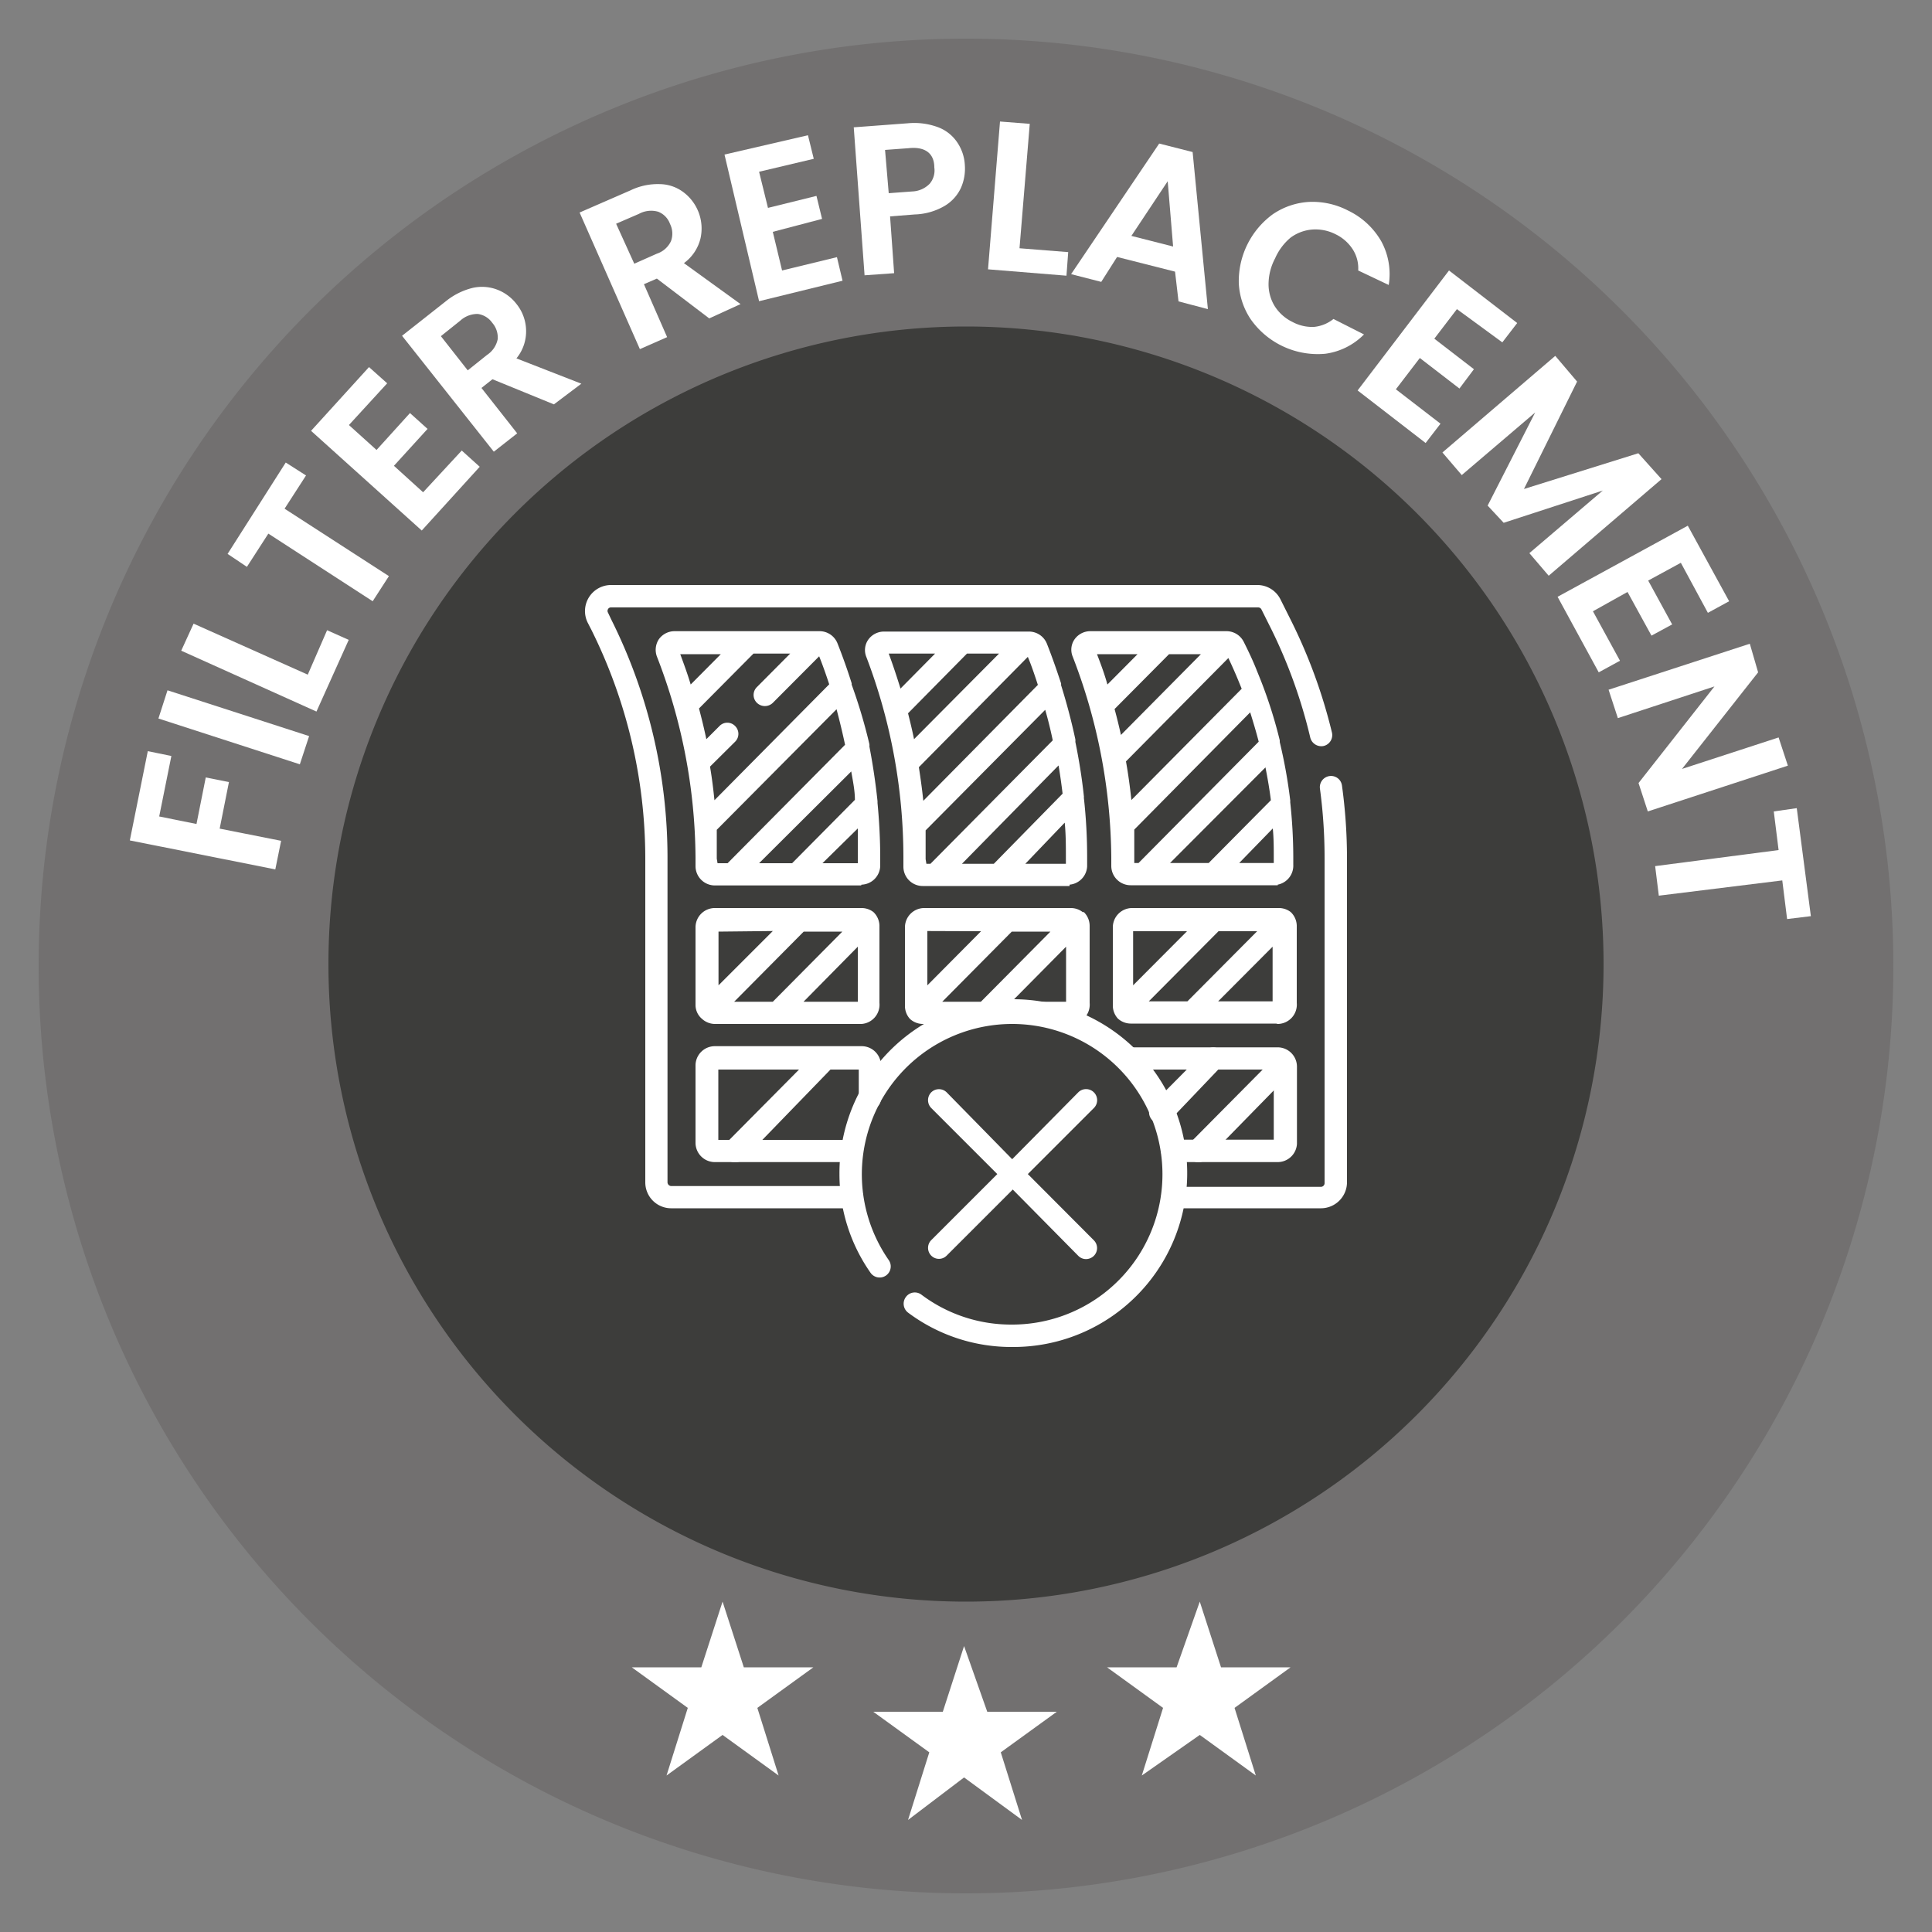
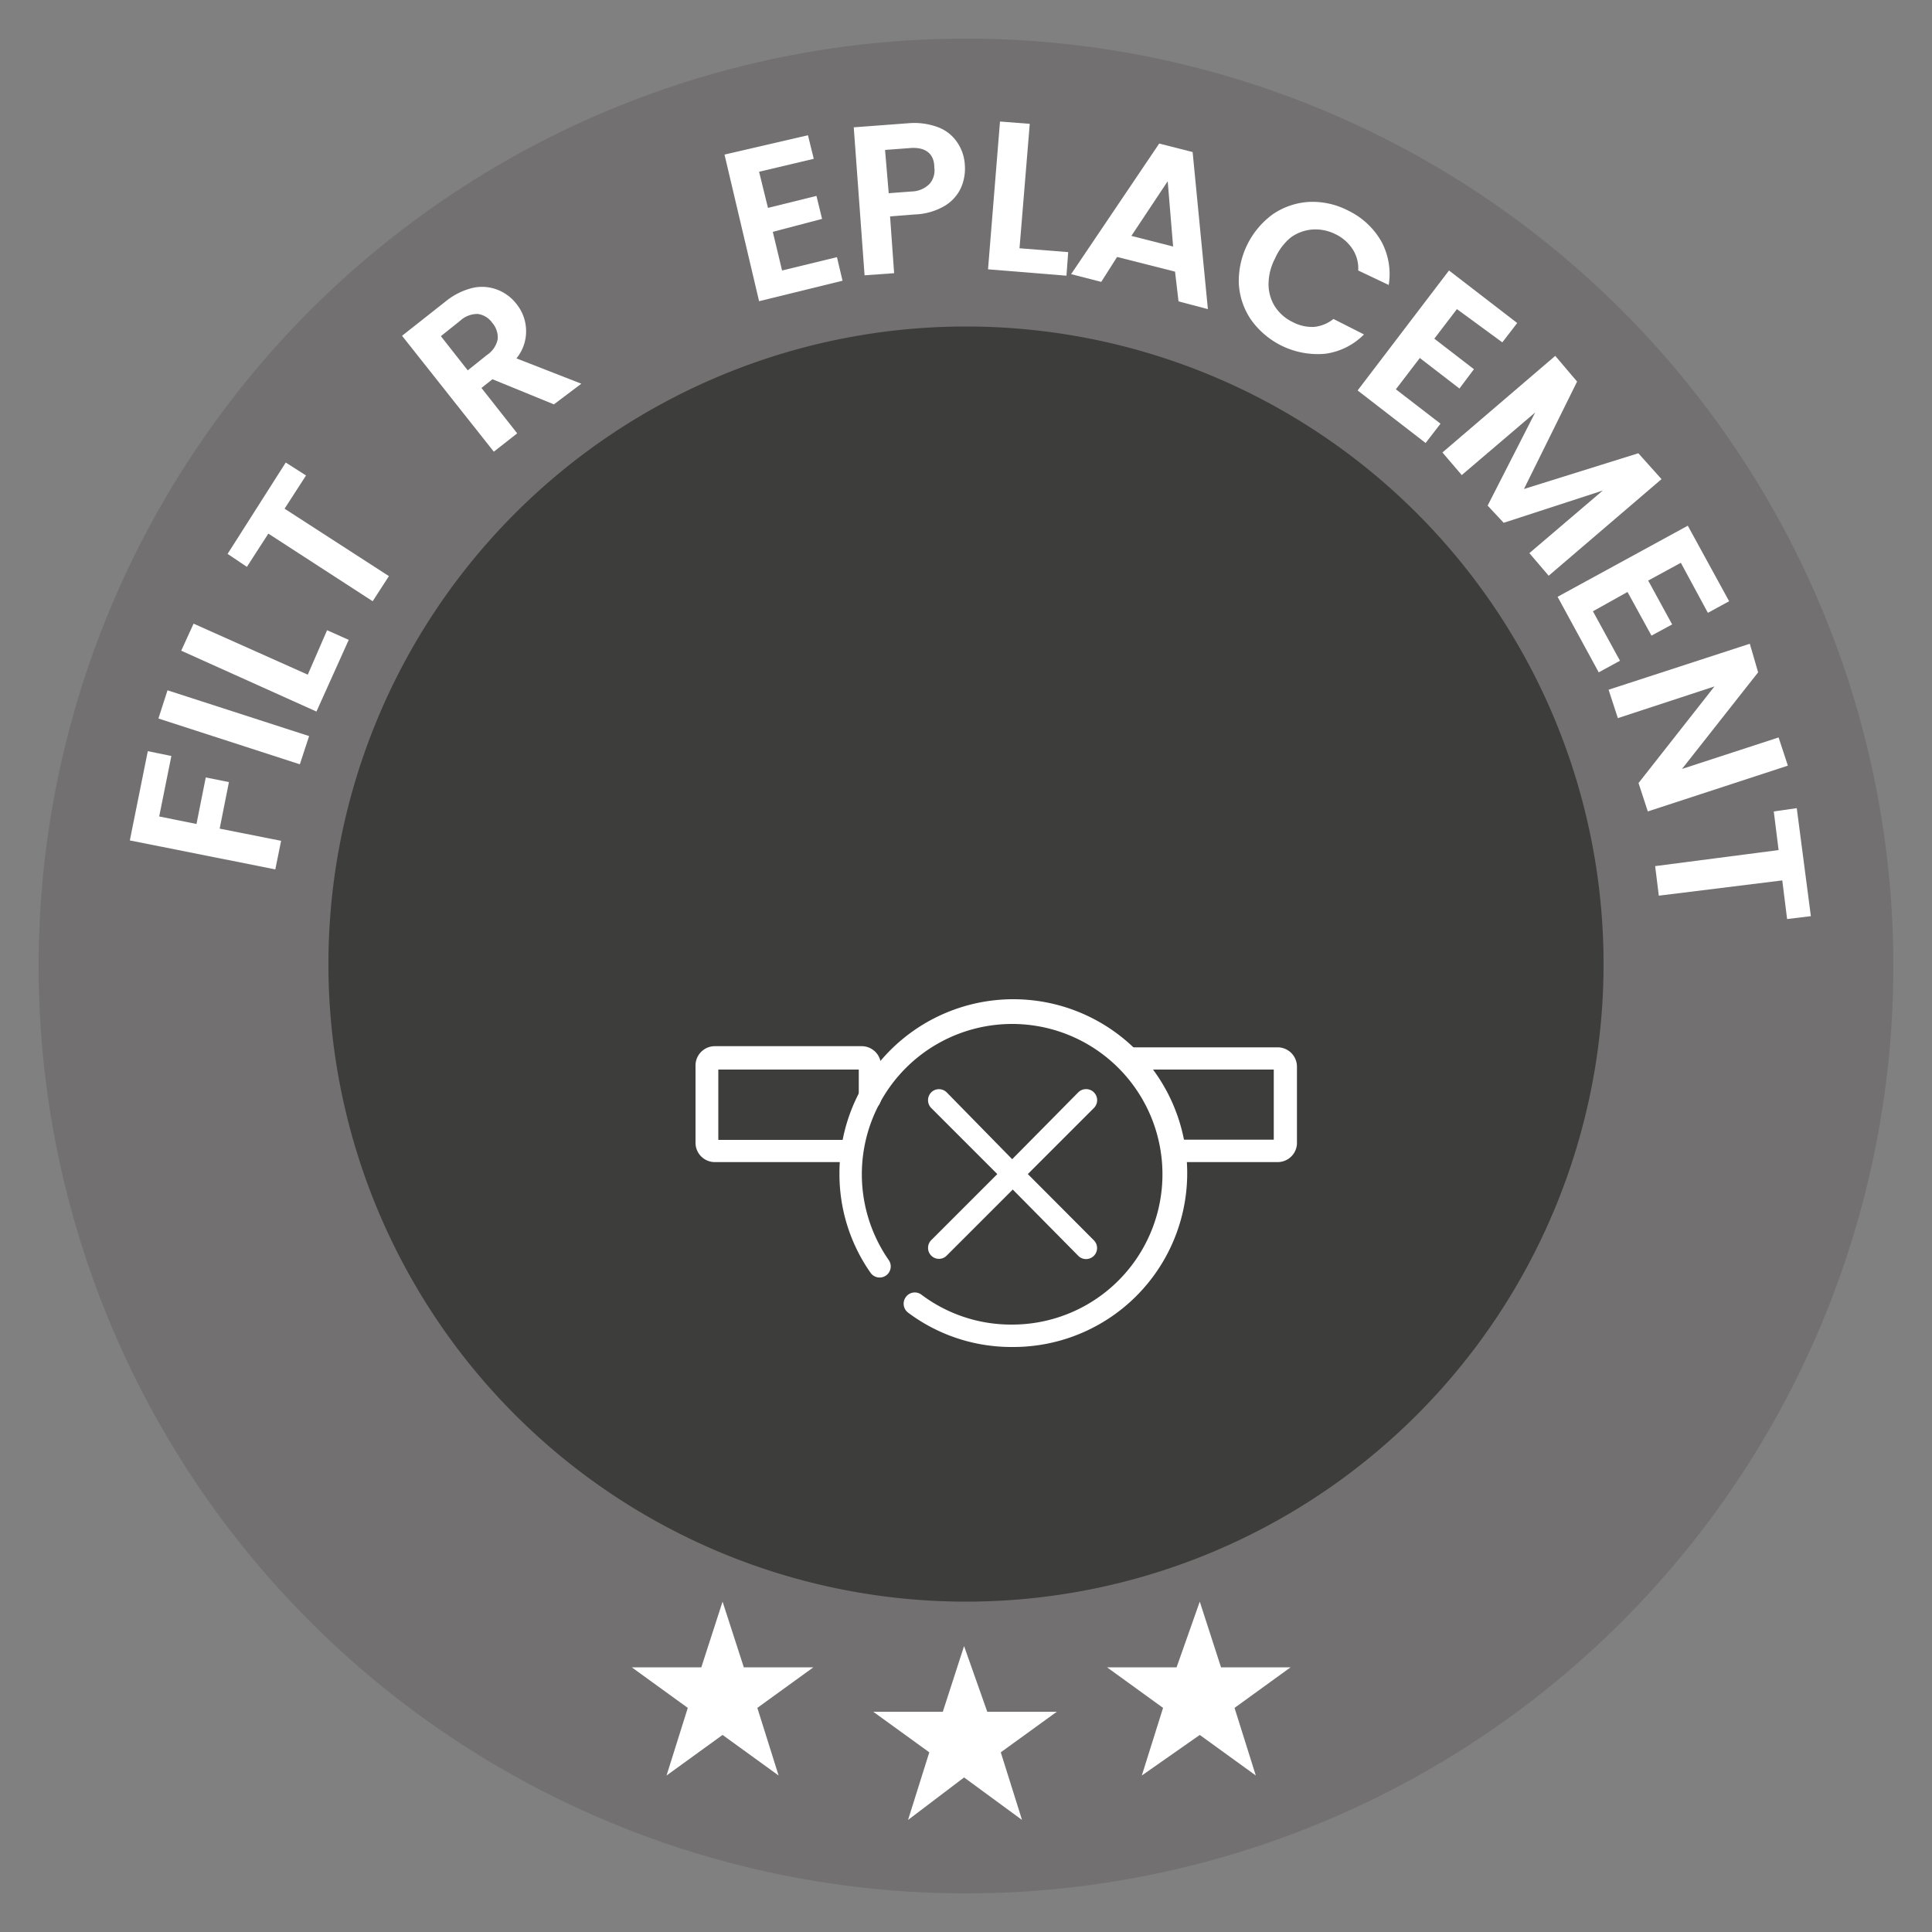
<svg xmlns="http://www.w3.org/2000/svg" id="Camada_1" data-name="Camada 1" viewBox="0 0 100 100">
  <rect x="0" y="0" width="100" height="100" fill="#808080" stroke="none" />
  <defs>
    <style>.cls-1{fill:#727070;}.cls-2{fill:#3d3d3b;}.cls-3{fill:#fff;}</style>
  </defs>
  <path class="cls-1" d="M50,98A48,48,0,1,0,2,50,48,48,0,0,0,50,98Z" />
  <path class="cls-2" d="M50,82.9a33,33,0,1,0-33-33A33,33,0,0,0,50,82.9Z" />
  <path class="cls-3" d="M49.9,85.2l1.2,3.4h3.6l-2.9,2.1,1.1,3.5-3-2.2L47,94.2l1.1-3.5-2.9-2.1h3.6Z" />
  <path class="cls-3" d="M62.1,82.9l1.1,3.4h3.6l-2.9,2.1L65,91.9l-2.9-2.1-3,2.1,1.1-3.5-2.9-2.1h3.6Z" />
  <path class="cls-3" d="M37.4,82.9l1.1,3.4h3.6l-2.9,2.1,1.1,3.5-2.9-2.1-2.9,2.1,1.1-3.5-2.9-2.1h3.6Z" />
  <path class="cls-3" d="M7.65,38.88l1.22.25-.63,3.13,1.93.39.48-2.41,1.2.24-.48,2.41,3.18.63L14.25,45l-7.53-1.5Z" />
  <path class="cls-3" d="M8.67,35.73,16,38.1l-.48,1.46L8.2,37.19Z" />
  <path class="cls-3" d="M15.93,34.92l1-2.3,1.12.5-1.67,3.71-7-3.15.64-1.4Z" />
  <path class="cls-3" d="M14.79,23.94l1.05.67-1.11,1.72,5.4,3.49-.84,1.3-5.4-3.5-1.11,1.72-1-.67Z" />
-   <path class="cls-3" d="M18.06,22l1.43,1.29,1.73-1.91.91.82-1.74,1.91,1.51,1.37,2-2.16.93.84-3,3.3L16.1,22.3l3-3.3.94.84Z" />
  <path class="cls-3" d="M28.67,20.93l-3.18-1.3-.57.45,1.85,2.35-1.21.95-4.75-6,2.27-1.79a3.54,3.54,0,0,1,1.39-.69,2.21,2.21,0,0,1,1.26.09,2.29,2.29,0,0,1,1,.74,2.24,2.24,0,0,1,.5,1.35,2.2,2.2,0,0,1-.5,1.47l3.36,1.31Zm-4.46-1.76,1-.8a1.28,1.28,0,0,0,.55-.81,1.15,1.15,0,0,0-.28-.85,1.1,1.1,0,0,0-.75-.46,1.32,1.32,0,0,0-.91.35l-1,.8Z" />
-   <path class="cls-3" d="M36.71,16.48,34,14.42l-.67.29,1.2,2.74-1.41.62L30,11l2.64-1.15a3.24,3.24,0,0,1,1.51-.32,2.08,2.08,0,0,1,1.2.4,2.35,2.35,0,0,1,.91,2.4,2.24,2.24,0,0,1-.86,1.29l2.93,2.12Zm-3.88-2.83L34,13.13a1.23,1.23,0,0,0,.73-.65,1.12,1.12,0,0,0-.05-.89,1.06,1.06,0,0,0-.61-.63,1.32,1.32,0,0,0-1,.11l-1.18.51Z" />
  <path class="cls-3" d="M39.29,8.89l.46,1.87,2.51-.62.29,1.19L40,12l.48,2,2.84-.69.29,1.22-4.32,1.06L37.5,8,41.82,7l.3,1.22Z" />
  <path class="cls-3" d="M49.74,9.72a2.12,2.12,0,0,1-.85.94,3.26,3.26,0,0,1-1.54.44l-1.28.1.21,2.94-1.53.11-.56-7.66L47,6.38a3.52,3.52,0,0,1,1.54.2,2.07,2.07,0,0,1,1,.78,2.29,2.29,0,0,1,.4,1.19A2.46,2.46,0,0,1,49.74,9.72Zm-1.62-.21a1.06,1.06,0,0,0,.24-.84c0-.75-.5-1.09-1.33-1l-1.22.09L46,10l1.21-.09A1.33,1.33,0,0,0,48.12,9.51Z" />
  <path class="cls-3" d="M52.77,12.85l2.52.2-.09,1.22-4.06-.33.62-7.65,1.54.12Z" />
  <path class="cls-3" d="M60.82,14.06l-3-.76L57,14.59l-1.56-.4L60,7.43l1.73.44L62.52,16,61,15.6Zm-.1-1.3-.28-3.38-1.88,2.83Z" />
  <path class="cls-3" d="M65.91,11.07a3.69,3.69,0,0,1,1.87-.62,4,4,0,0,1,2,.45,3.94,3.94,0,0,1,1.72,1.6,3.54,3.54,0,0,1,.38,2.25L70.3,14A1.81,1.81,0,0,0,70,12.88a2.18,2.18,0,0,0-.86-.75,2.3,2.3,0,0,0-1.21-.25,2.18,2.18,0,0,0-1.13.42A2.92,2.92,0,0,0,66,13.37a2.88,2.88,0,0,0-.34,1.32,2.17,2.17,0,0,0,.32,1.16,2.26,2.26,0,0,0,.93.82,2.14,2.14,0,0,0,1.11.25,1.91,1.91,0,0,0,1-.41l1.58.8a3.46,3.46,0,0,1-2,1,4.24,4.24,0,0,1-3.86-1.78,3.66,3.66,0,0,1-.62-1.87,4.29,4.29,0,0,1,1.83-3.62Z" />
  <path class="cls-3" d="M75.41,16l-1.17,1.53,2.05,1.58-.75,1-2.05-1.58-1.24,1.62,2.31,1.78-.77,1-3.52-2.72L75,14l3.53,2.72-.77,1Z" />
  <path class="cls-3" d="M86,24.8l-5.84,5-1-1.17,3.8-3.24-5.13,1.67L77,26.17l2.46-4.82-3.8,3.24-1-1.17,5.84-5,1.13,1.33-2.75,5.56,5.92-1.85Z" />
  <path class="cls-3" d="M87,29.13l-1.69.92,1.24,2.27-1.07.58-1.24-2.26-1.79,1,1.4,2.56-1.1.6-2.13-3.91,6.74-3.68,2.14,3.91-1.1.6Z" />
  <path class="cls-3" d="M85.29,42l-.48-1.47,3.93-5-5,1.64-.48-1.47,7.31-2.38L91,34.8l-3.94,5,5-1.63.48,1.46Z" />
  <path class="cls-3" d="M93.73,47.42l-1.23.15-.25-2-6.39.79-.19-1.53L92.06,44l-.25-2L93,41.83Z" />
-   <path class="cls-3" d="M62,60.15a.58.58,0,0,1-.41-.17.57.57,0,0,1,0-.82l4.46-4.5a.58.58,0,1,1,.82.82L62.45,60A.62.62,0,0,1,62,60.15Zm-24,0a.58.58,0,0,1-.41-.17.57.57,0,0,1,0-.82l4.74-4.78a.57.57,0,0,1,.82,0,.56.56,0,0,1,0,.81L38.49,60A.62.62,0,0,1,38.08,60.15Zm22.05-2a.6.6,0,0,1-.41-.17.59.59,0,0,1,0-.82l2.75-2.77a.57.57,0,0,1,.82,0,.56.56,0,0,1,0,.81L60.54,58A.58.58,0,0,1,60.13,58.14Zm6-5.17H58.52a1,1,0,0,1-.66-.26l0,0,0,0a1,1,0,0,1-.26-.65V48a1,1,0,0,1,1-1h7.61a1,1,0,0,1,.6.21l0,0a1,1,0,0,1,.31.7v4A1,1,0,0,1,66.13,53Zm-3-1.15h2.82V49Zm-3.59,0h2l3.61-3.63h-2Zm-.81-3.63V51l2.79-2.8ZM55.36,53h-7.6a1,1,0,0,1-.66-.26l0,0,0,0a1,1,0,0,1-.26-.65V48a1,1,0,0,1,1-1h7.6a1,1,0,0,1,.6.21l.06,0a1,1,0,0,1,.3.7v4A1,1,0,0,1,55.36,53Zm-3-1.15h2.82V49Zm-3.59,0h2l3.6-3.63h-2ZM48,48.19V51l2.78-2.8ZM44.59,53H37a1,1,0,0,1-.66-.26l0,0,0,0A.94.94,0,0,1,36,52V48a1,1,0,0,1,1-1h7.6a1,1,0,0,1,.61.21l0,0a1,1,0,0,1,.31.7v4A1,1,0,0,1,44.59,53Zm-3-1.15H44.4V49Zm-3.59,0h2l3.6-3.63h-2Zm-.81-3.63V51L40,48.19Zm28.95-2.4H58.52a1,1,0,0,1-1-1V44.4a29.35,29.35,0,0,0-2-10.42.94.94,0,0,1,.1-.89,1,1,0,0,1,.79-.42h7.1a1,1,0,0,1,.86.54c.25.5.49,1,.7,1.54.11.27.22.54.32.81v0a23.8,23.8,0,0,1,.85,2.76l0,.09a26.15,26.15,0,0,1,.54,3,.3.3,0,0,1,0,.1,26.65,26.65,0,0,1,.16,2.82v.43A1,1,0,0,1,66.13,45.79Zm-2-1.15h1.79V44.4c0-.5,0-1-.05-1.52Zm-3.58,0h2l3.22-3.25c-.07-.57-.17-1.14-.28-1.7Zm-1.85,0h.22l6.22-6.28c-.13-.51-.28-1-.44-1.52l-6,6.07c0,.5,0,1,0,1.49Zm-.43-5.26c.12.67.21,1.34.28,2l5.71-5.76-.18-.44c-.16-.39-.33-.77-.51-1.15Zm-.59-2.71c.12.44.23.89.33,1.34l4.14-4.18H60.51Zm-.91-2.84c.2.52.38,1,.54,1.57l1.56-1.57Zm-1.42,12h-7.6a1,1,0,0,1-1-1V44.4A29.13,29.13,0,0,0,44.84,34a.94.94,0,0,1,.1-.89,1,1,0,0,1,.8-.42h7.54a1,1,0,0,1,.9.61c.27.68.51,1.37.74,2.07a.29.29,0,0,1,0,.09c.29.93.54,1.87.74,2.81a.69.69,0,0,1,0,.13c.19.93.34,1.86.44,2.8a.28.28,0,0,1,0,.09,27.48,27.48,0,0,1,.17,3.13v.43A1,1,0,0,1,55.36,45.79Zm-2.29-1.15h2.1V44.4c0-.6,0-1.21-.06-1.82Zm-3.28,0h1.65L55,41.08c-.06-.49-.13-1-.21-1.46Zm-1.84,0h.21l6.33-6.39c-.11-.53-.24-1.06-.39-1.58l-6.19,6.24c0,.5,0,1,0,1.49Zm-.39-5c.09.58.17,1.16.23,1.74l5.93-6c-.16-.49-.33-1-.52-1.45ZM47,36.92c.11.44.22.89.31,1.34l4.4-4.43H50.05Zm-1-3.09c.22.59.42,1.2.61,1.81l1.79-1.81Zm-1.43,12H37a1,1,0,0,1-1-1V44.4a29.14,29.14,0,0,0-2-10.42,1,1,0,0,1,.1-.89,1,1,0,0,1,.8-.42h7.55a1,1,0,0,1,.89.61c.27.68.52,1.38.74,2.08a.19.19,0,0,1,0,.07A27.44,27.44,0,0,1,45,38.52a.53.53,0,0,1,0,.12c.18.94.32,1.88.42,2.83,0,0,0,.06,0,.09.09.95.14,1.9.14,2.84v.43A1,1,0,0,1,44.59,45.79Zm-2-1.15H44.4V44.4c0-.51,0-1,0-1.52Zm-3.28,0H41l3.25-3.28c0-.49-.11-1-.19-1.47Zm-2.15,0h.52l6.08-6.13c-.13-.62-.28-1.23-.44-1.84l-6.2,6.24c0,.5,0,1,0,1.49Zm-.39-5c.1.58.17,1.16.23,1.74l5.94-6c-.16-.49-.34-1-.52-1.45L40,36.38a.59.59,0,0,1-.82,0,.57.57,0,0,1,0-.82l1.72-1.73H39l-2.82,2.84c.14.53.27,1.06.38,1.59l.68-.68a.56.56,0,0,1,.81,0,.57.57,0,0,1,0,.81Zm-1.54-5.82c.19.52.37,1,.54,1.57l1.56-1.57Z" />
  <path class="cls-3" d="M52.39,69.72A8.92,8.92,0,0,1,47,67.94a.58.58,0,0,1-.11-.81.57.57,0,0,1,.8-.12,7.71,7.71,0,0,0,4.67,1.55A7.78,7.78,0,1,0,46,65.22a.57.57,0,1,1-.94.66,8.88,8.88,0,0,1-1.61-5.11,9,9,0,1,1,9,8.95Z" />
  <path class="cls-3" d="M66.13,60.15H60.68a.58.58,0,0,1,0-1.16h5.25V55.36H58.57a.57.57,0,0,1-.74-.2.58.58,0,0,1,.17-.8,1,1,0,0,1,.52-.15h7.61a1,1,0,0,1,1,1v4A1,1,0,0,1,66.13,60.15Zm-22,0H37a1,1,0,0,1-1-1v-4a1,1,0,0,1,1-1h7.6a1,1,0,0,1,1,1v1.7a.57.57,0,0,1-.57.58.58.58,0,0,1-.58-.58V55.36H37.18V59H44.1a.58.58,0,0,1,0,1.16Z" />
-   <path class="cls-3" d="M68.37,62.54H60.68A.58.58,0,0,1,60.1,62a.57.57,0,0,1,.58-.57h7.69a.19.19,0,0,0,.19-.2V44.4a26.8,26.8,0,0,0-.24-3.58.58.58,0,0,1,.49-.65.57.57,0,0,1,.65.49,27.55,27.55,0,0,1,.26,3.74V61.19A1.35,1.35,0,0,1,68.37,62.54Zm-24.27,0H34.74a1.34,1.34,0,0,1-1.34-1.35V44.4a26.59,26.59,0,0,0-2.79-11.8l-.19-.37a1.35,1.35,0,0,1,1.21-1.95H65.08a1.34,1.34,0,0,1,1.2.75l.53,1.06a27.43,27.43,0,0,1,2.13,5.82.58.58,0,0,1-.42.7.59.59,0,0,1-.7-.43,26.47,26.47,0,0,0-2-5.58l-.53-1.06a.19.19,0,0,0-.17-.1H31.63a.17.17,0,0,0-.16.09.18.18,0,0,0,0,.18l.18.38A27.55,27.55,0,0,1,34.55,44.4V61.19a.2.2,0,0,0,.19.2H44.1a.57.57,0,0,1,.58.57A.58.58,0,0,1,44.1,62.54Z" />
  <path class="cls-3" d="M53.2,60.77l3.42-3.42a.57.57,0,1,0-.81-.81L52.39,60,49,56.54a.57.57,0,0,0-.8,0,.58.58,0,0,0,0,.81l3.42,3.42-3.42,3.42a.57.57,0,0,0,0,.8.56.56,0,0,0,.8,0l3.42-3.42L55.81,65a.56.56,0,0,0,.4.17.58.58,0,0,0,.41-.17.57.57,0,0,0,0-.8Z" />
</svg>